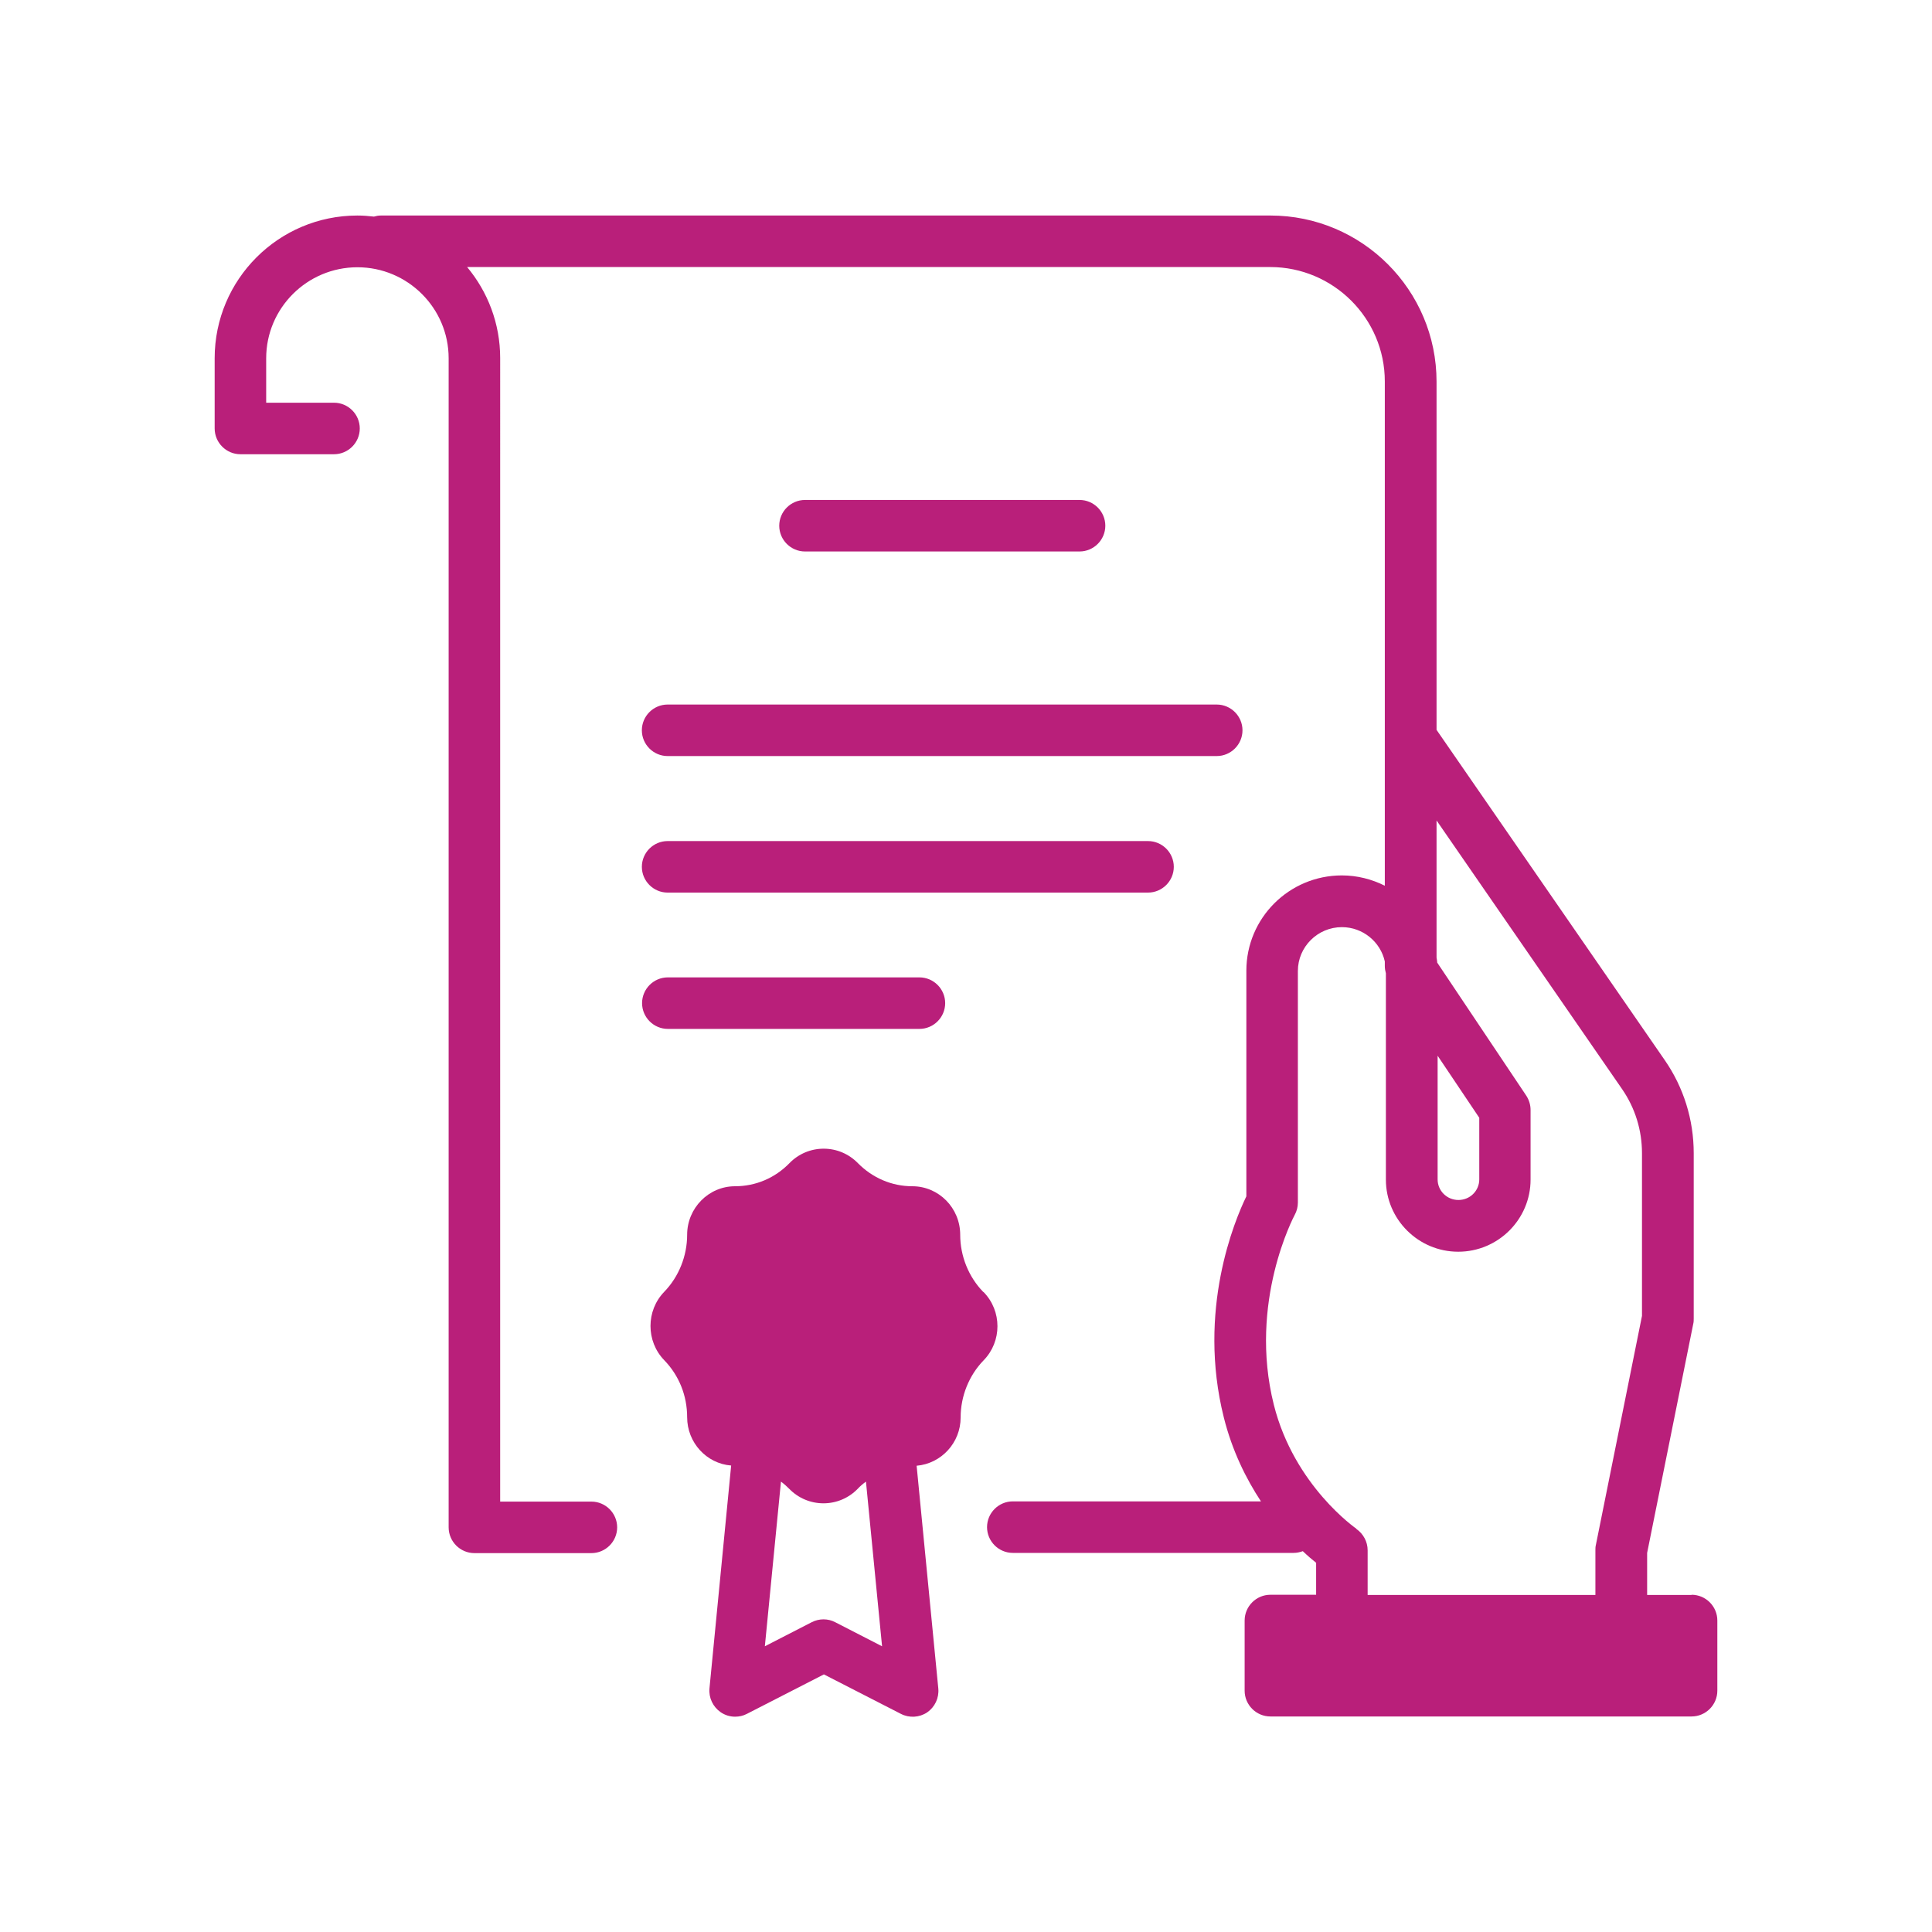
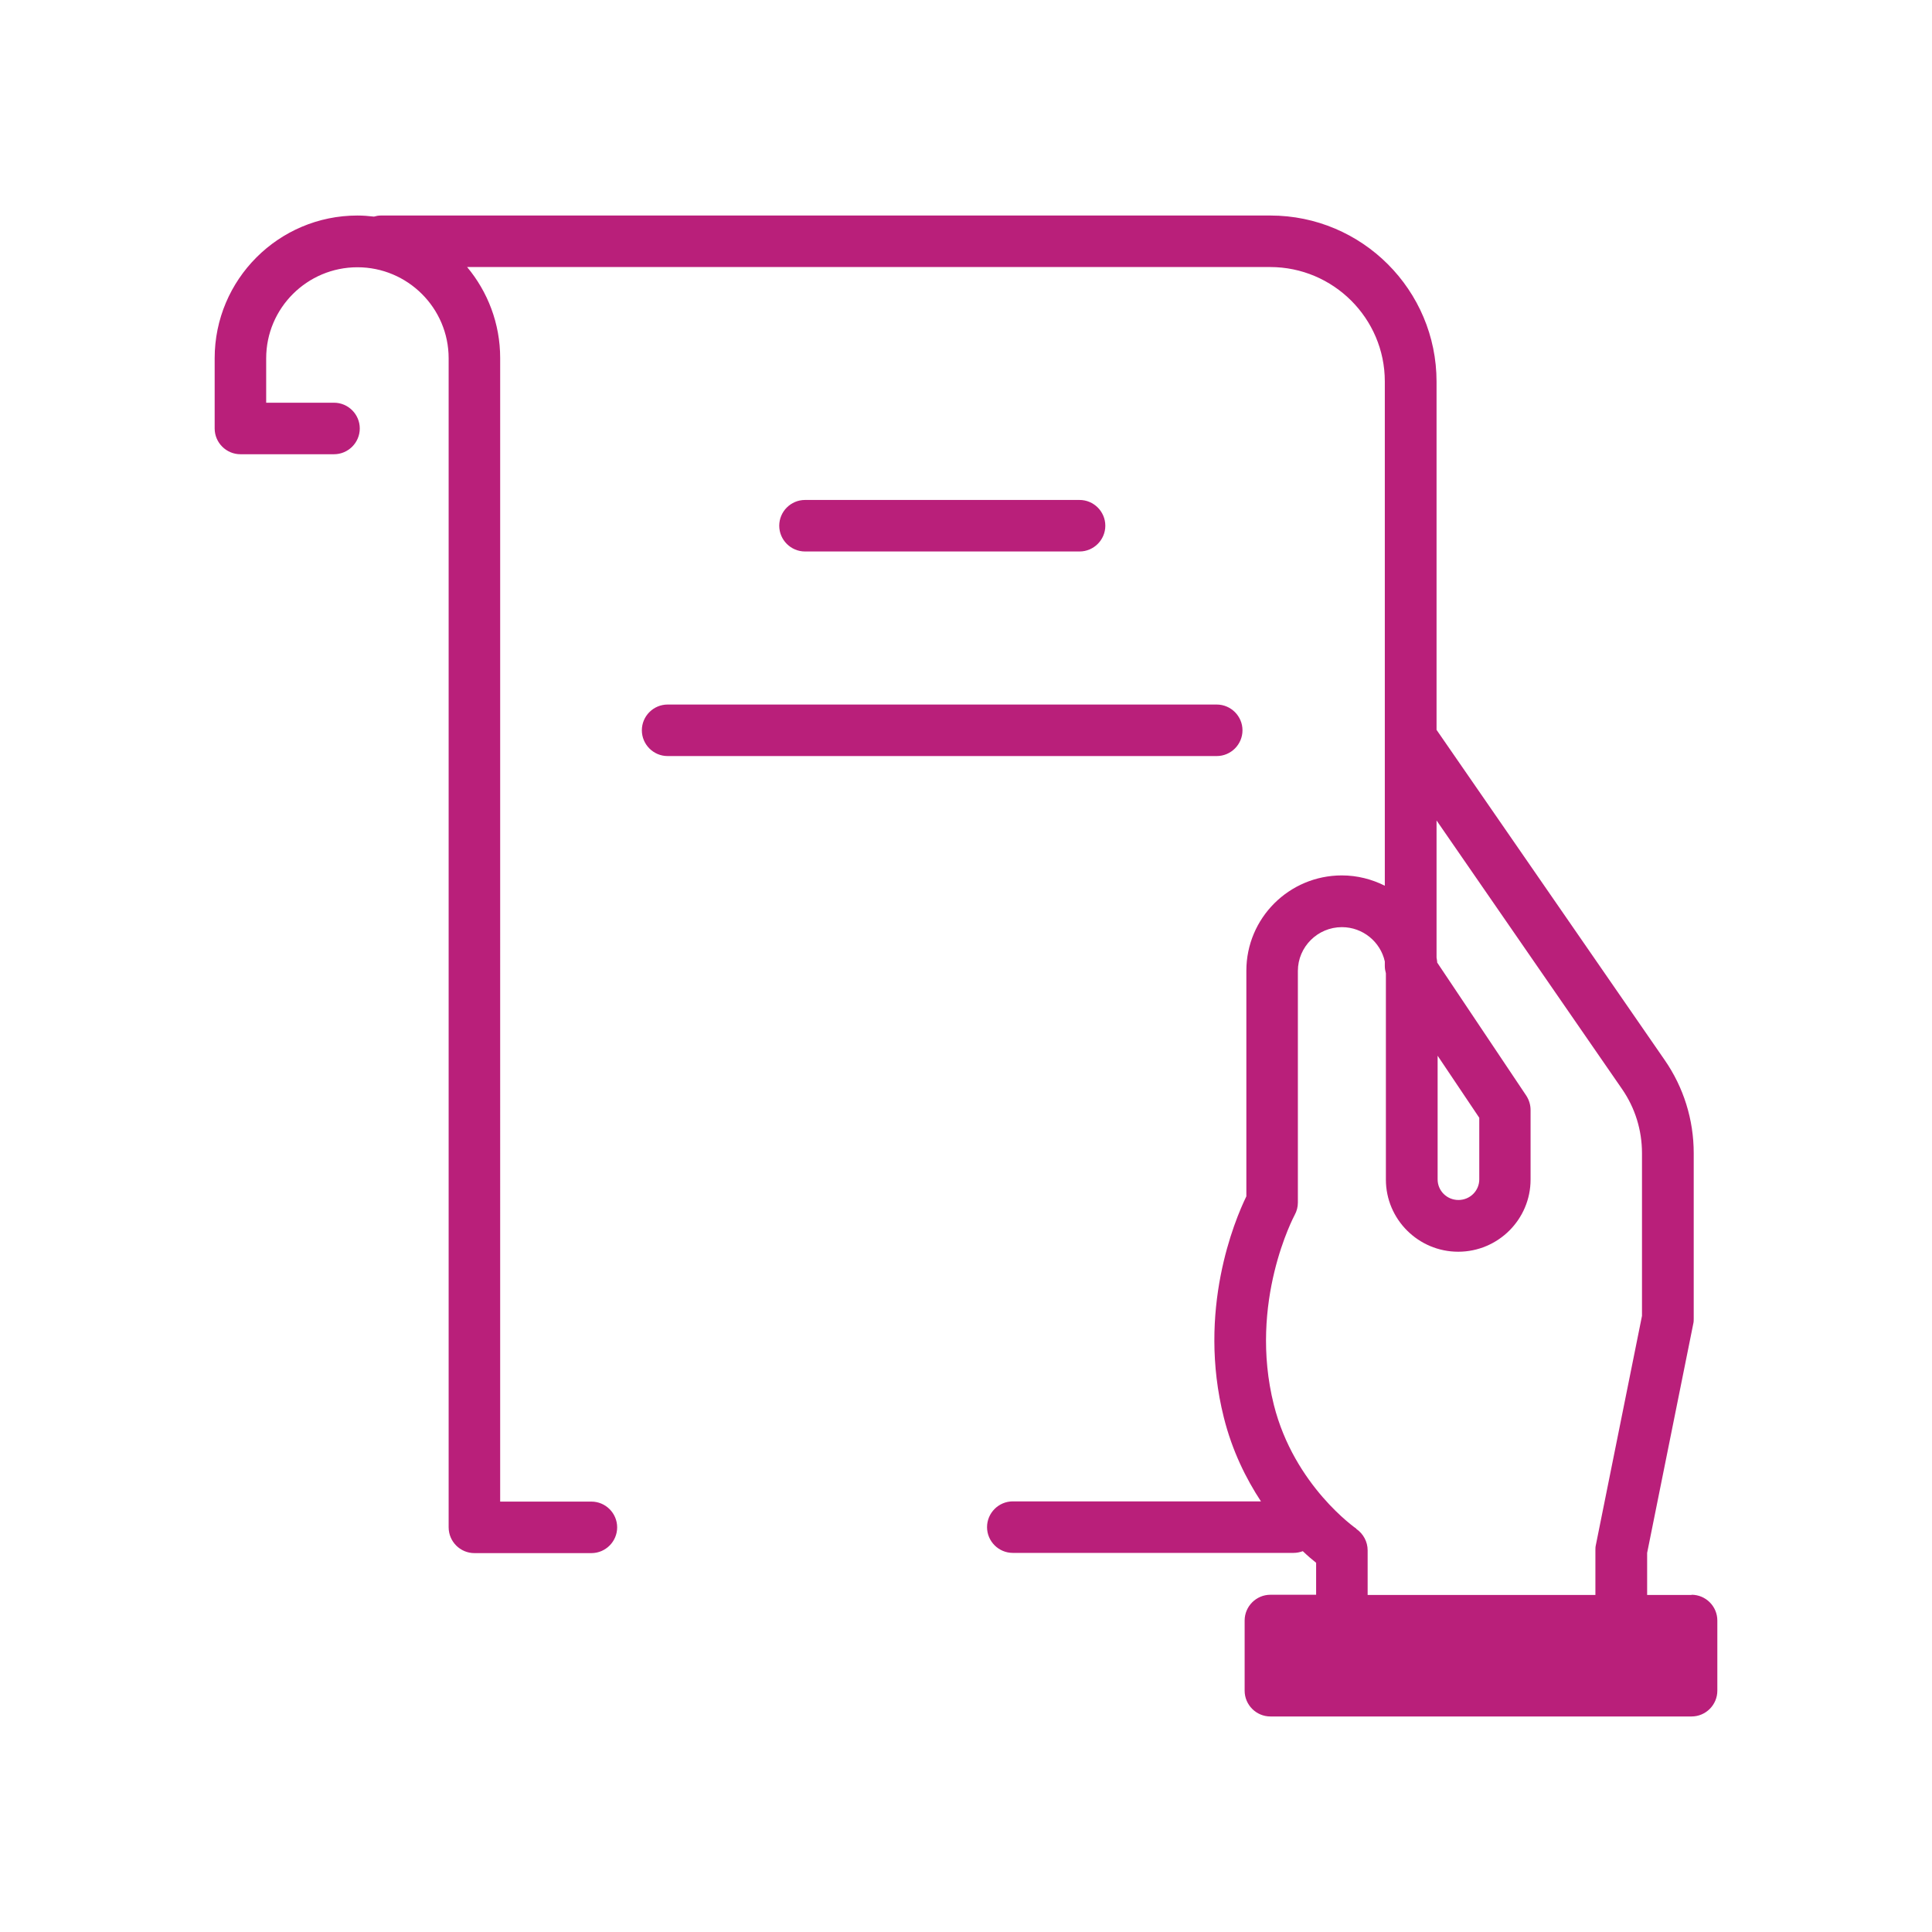
<svg xmlns="http://www.w3.org/2000/svg" id="Pink_Web" viewBox="0 0 90 90">
  <defs>
    <style>
      .cls-1 {
        fill: #b91f7a;
      }
    </style>
  </defs>
  <path class="cls-1" d="M78.8,74.3h-2.07v-1.96l2.15-10.68c.02-.08.02-.16.02-.24v-7.7c0-1.56-.47-3.07-1.36-4.35l-10.62-15.37v-16.22c0-4.27-3.47-7.74-7.74-7.74H17.74c-.11,0-.22.02-.32.05-.25-.03-.51-.05-.77-.05-3.67,0-6.65,2.98-6.65,6.65v3.27c0,.66.54,1.2,1.2,1.2h4.36c.66,0,1.2-.54,1.2-1.2s-.54-1.2-1.2-1.2h-3.16v-2.07c0-2.34,1.91-4.24,4.25-4.24s4.25,1.9,4.25,4.24v54.46c0,.66.54,1.2,1.2,1.2h5.45c.66,0,1.2-.54,1.2-1.2s-.54-1.2-1.2-1.2h-4.25V16.68c0-1.61-.58-3.09-1.54-4.24h37.41c2.94,0,5.34,2.39,5.34,5.33v23.49c-.6-.3-1.28-.48-2-.48-2.46,0-4.45,1.99-4.45,4.44v10.51c-.55,1.13-2.3,5.31-1.05,10.3.39,1.56,1.04,2.86,1.73,3.91h-11.56c-.66,0-1.2.54-1.2,1.2s.54,1.2,1.2,1.2h13.08c.15,0,.29-.03.43-.08.23.22.44.4.62.54v1.49h-2.13c-.66,0-1.2.54-1.2,1.2v3.27c0,.66.54,1.2,1.2,1.2h19.62c.66,0,1.2-.54,1.2-1.2v-3.27c0-.66-.54-1.2-1.2-1.2ZM63.18,71.21s-2.89-1.99-3.84-5.77c-1.2-4.79.95-8.8.97-8.84.1-.18.15-.38.15-.58v-10.79c0-1.12.92-2.04,2.05-2.04.98,0,1.8.69,2,1.6v.21c0,.12.02.23.05.34v9.61c0,1.85,1.51,3.36,3.37,3.36s3.37-1.51,3.37-3.36v-3.24c0-.24-.07-.47-.2-.67l-4.15-6.2c0-.08-.02-.15-.03-.23v-6.39l8.64,12.51c.61.88.93,1.92.93,2.99v7.58l-2.15,10.68c-.02.08-.02.16-.02.24v2.08h-10.61v-2.08c0-.4-.2-.77-.53-1ZM66.97,54.94v-5.76l1.94,2.89v2.87c0,.53-.43.96-.97.96s-.97-.43-.97-.96Z" />
  <path class="cls-1" d="M50.29,25.69c.66,0,1.2-.54,1.2-1.2s-.54-1.2-1.2-1.2h-12.79c-.66,0-1.2.54-1.2,1.2s.54,1.2,1.2,1.2h12.79Z" />
-   <path class="cls-1" d="M42.83,47.93c.66,0,1.2-.54,1.2-1.2s-.54-1.2-1.2-1.2h-11.72c-.66,0-1.2.54-1.2,1.2s.54,1.2,1.2,1.2h11.72Z" />
  <path class="cls-1" d="M29.9,34.02c0,.66.54,1.2,1.2,1.2h25.58c.66,0,1.2-.54,1.2-1.2s-.54-1.2-1.2-1.2h-25.58c-.66,0-1.2.54-1.2,1.2Z" />
-   <path class="cls-1" d="M31.1,41.58h22.38c.66,0,1.2-.54,1.2-1.2s-.54-1.2-1.2-1.2h-22.38c-.66,0-1.2.54-1.2,1.2s.54,1.2,1.2,1.2Z" />
-   <path class="cls-1" d="M45.8,60.18c-.68-.7-1.07-1.67-1.07-2.66,0-1.25-1-2.26-2.23-2.26-.96,0-1.86-.39-2.54-1.08-.42-.43-.99-.67-1.59-.67h0c-.6,0-1.17.24-1.59.67-.68.7-1.58,1.08-2.54,1.08-1.23,0-2.23,1.02-2.23,2.26,0,.99-.39,1.96-1.07,2.66-.85.88-.85,2.3,0,3.18.69.71,1.07,1.65,1.07,2.66,0,1.18.9,2.16,2.05,2.25l-1.01,10.38c-.04.44.16.86.52,1.11.2.14.44.21.67.21.19,0,.38-.04.55-.13l3.59-1.84,3.59,1.84c.39.2.86.17,1.22-.07.36-.25.56-.67.52-1.11l-1.01-10.38c1.15-.1,2.05-1.07,2.05-2.25,0-.99.39-1.96,1.07-2.66.86-.88.86-2.3,0-3.18ZM38.91,75.57c-.34-.18-.75-.18-1.1,0l-2.18,1.12.75-7.67c.14.1.27.22.39.34.42.43.99.67,1.59.67h0c.6,0,1.17-.24,1.59-.67.12-.13.25-.24.39-.34l.75,7.67-2.18-1.12Z" />
</svg>